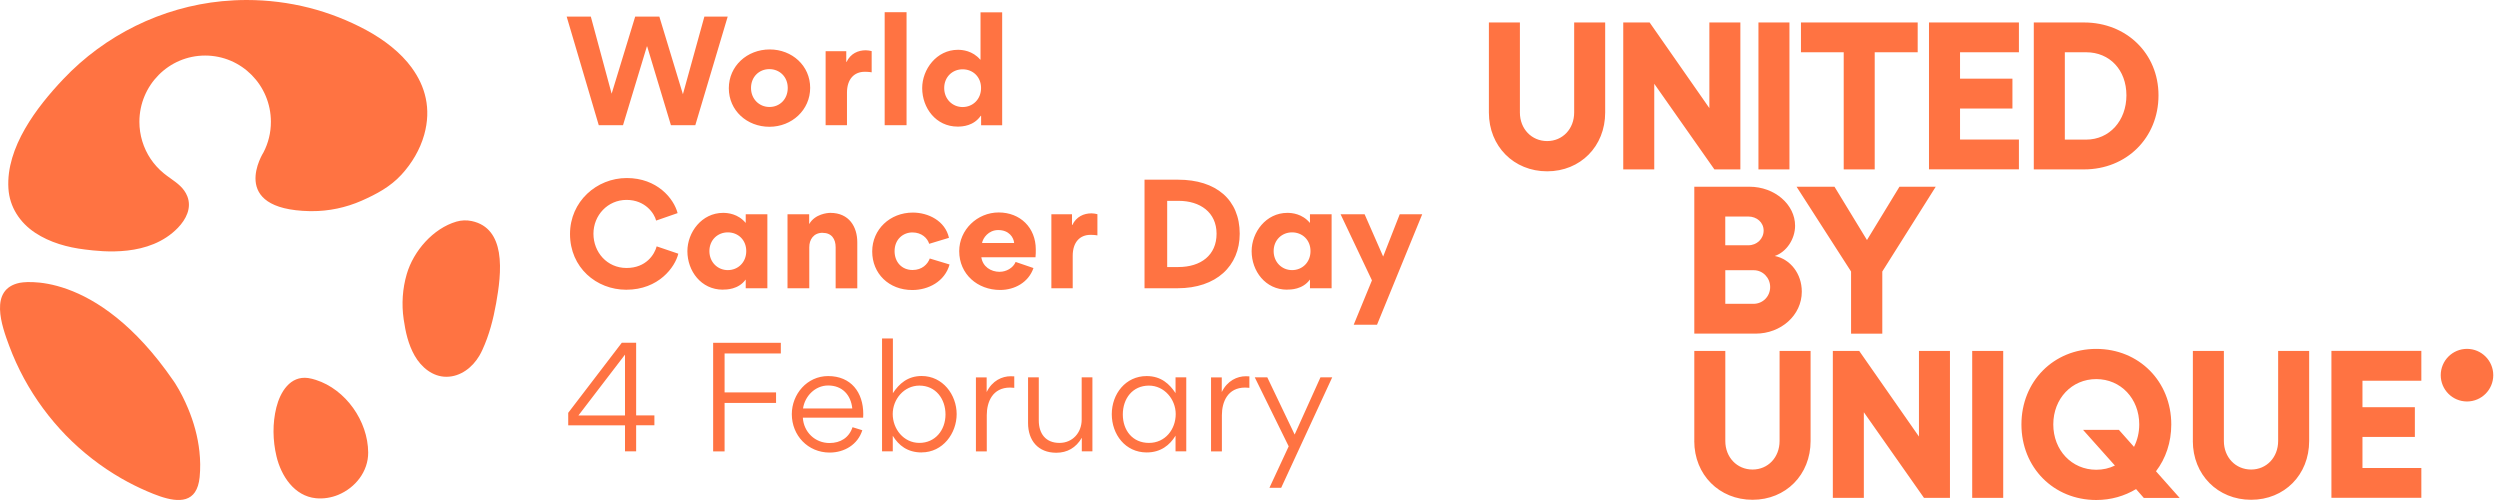
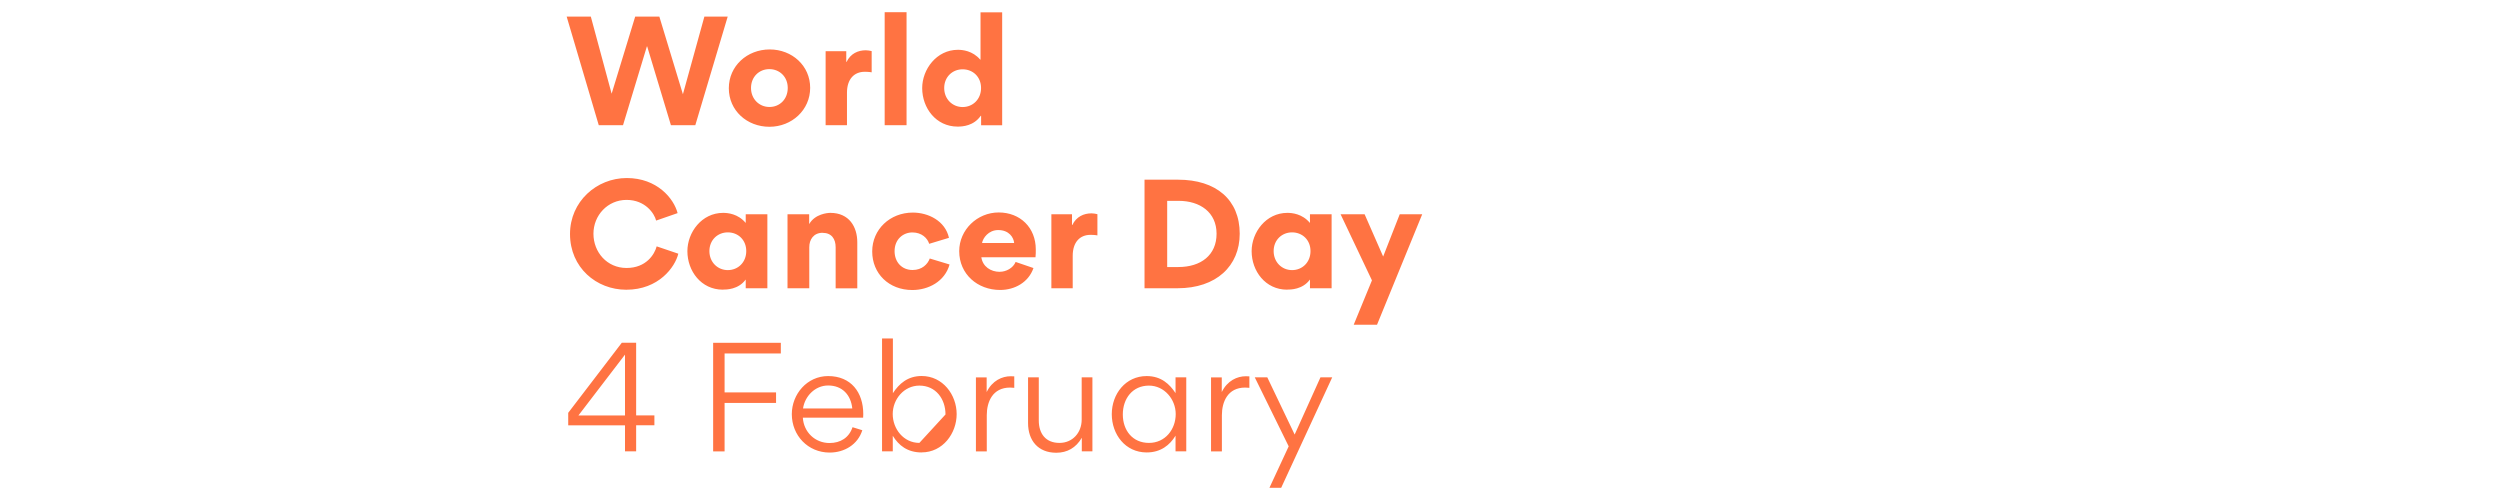
<svg xmlns="http://www.w3.org/2000/svg" width="225" height="45" viewBox="0 0 225 45" fill="none">
-   <path fill-rule="evenodd" clip-rule="evenodd" d="M38.18 12.122C38.836 9.773 38.27 7.757 37.06 6.102V6.096C36.042 4.704 34.554 3.57 32.955 2.704C31.339 1.833 29.617 1.161 27.836 0.704C25.997 0.237 24.099 0 22.201 0C21.46 0 20.719 0.038 19.983 0.108C14.566 0.634 9.442 3.156 5.689 7.128C3.305 9.644 0.533 13.262 0.757 16.95C0.858 18.638 1.791 20.041 3.172 20.955C4.5 21.831 6.083 22.267 7.645 22.455C9.25 22.654 13.446 23.159 16.011 20.503C16.741 19.745 17.274 18.718 16.858 17.665C16.564 16.92 15.965 16.493 15.356 16.06C15.139 15.905 14.921 15.75 14.715 15.579C14.273 15.213 13.883 14.784 13.563 14.31C12.902 13.327 12.545 12.155 12.545 10.967C12.545 7.671 15.195 5 18.463 5C21.732 5 24.381 7.671 24.381 10.967C24.381 11.956 24.142 12.886 23.72 13.703C23.72 13.703 20.42 18.858 27.895 19.003H28.039C29.59 19.014 31.131 18.686 32.55 18.063C33.893 17.466 35.119 16.816 36.122 15.73C37.065 14.703 37.801 13.472 38.18 12.122ZM44.898 22.723C44.663 21.363 43.996 20.224 42.461 19.896C42.002 19.799 41.528 19.815 41.08 19.944C38.985 20.557 37.215 22.584 36.607 24.669C36.223 25.981 36.132 27.379 36.33 28.733C36.5 29.889 36.74 30.991 37.321 32.013C37.913 33.05 38.942 33.916 40.179 33.91C41.443 33.91 42.52 33.072 43.143 32.013C43.245 31.841 43.335 31.663 43.415 31.486C44.029 30.158 44.396 28.728 44.652 27.293C44.876 26.029 45.154 24.239 44.898 22.723ZM17.968 42.942C17.909 43.528 17.765 43.963 17.552 44.281V44.286C16.689 45.571 14.726 44.856 13.218 44.205C12.434 43.867 11.671 43.485 10.93 43.06C9.096 42.007 7.411 40.695 5.929 39.179C4.452 37.657 3.178 35.932 2.165 34.066C1.653 33.12 1.205 32.142 0.832 31.137C0.166 29.352 -1.029 26.035 1.771 25.454C1.803 25.444 8.579 24.057 15.601 34.26C15.655 34.333 15.702 34.406 15.751 34.482L15.777 34.523C16.225 35.233 16.603 35.986 16.923 36.754C17.44 37.985 17.803 39.292 17.947 40.625C18.032 41.394 18.043 42.173 17.968 42.942ZM33.137 40.722C33.148 42.442 31.97 43.904 30.445 44.533H30.45C29.816 44.791 29.122 44.91 28.429 44.84C26.489 44.646 25.305 42.84 24.884 41.071C24.543 39.641 24.516 38.093 24.873 36.668C25.22 35.282 26.115 33.798 27.736 34.023C27.971 34.056 28.2 34.12 28.424 34.19C31.111 35.045 33.116 37.889 33.137 40.722Z" fill="#FF7342" />
-   <path fill-rule="evenodd" clip-rule="evenodd" d="M81.59 11.266H79.62V1.095H81.59V11.266ZM53.888 11.266L51 1.495H53.174L55.047 8.434L57.167 1.495H59.341L61.462 8.482L63.394 1.495H65.493L62.578 11.266H60.383L58.246 4.178H58.219L56.072 11.266H53.888ZM69.273 4.45C71.296 4.451 72.915 5.923 72.915 7.906C72.915 9.89 71.273 11.41 69.249 11.41C67.226 11.41 65.594 9.948 65.594 7.943C65.594 5.939 67.24 4.451 69.273 4.45ZM69.273 4.45L69.271 4.45H69.276L69.273 4.45ZM69.255 9.628C70.173 9.628 70.897 8.93 70.897 7.916C70.897 6.903 70.156 6.221 69.239 6.221C68.321 6.221 67.591 6.919 67.591 7.916C67.591 8.914 68.332 9.628 69.249 9.628H69.255ZM76.228 8.343C76.228 7.111 76.883 6.461 77.822 6.461C77.908 6.461 78.187 6.461 78.45 6.509V4.599C78.316 4.562 78.074 4.525 77.924 4.525C77.232 4.525 76.555 4.813 76.19 5.575H76.164V4.605H74.306V11.266H76.228V8.343ZM86.186 11.394C86.636 11.394 87.64 11.33 88.268 10.418L88.273 10.423H88.3V11.271H90.195V1.112H88.247V5.367H88.22C87.533 4.557 86.604 4.482 86.212 4.482C84.291 4.482 82.997 6.242 82.997 7.927C82.997 9.719 84.237 11.394 86.186 11.394ZM84.978 7.922C84.978 6.925 85.719 6.237 86.636 6.237C87.554 6.237 88.295 6.909 88.295 7.922C88.295 8.935 87.554 9.634 86.636 9.634C85.719 9.634 84.978 8.919 84.978 7.922ZM51.301 21.06C51.302 18.139 53.69 16.023 56.411 16.023C59.132 16.023 60.641 17.857 60.984 19.18L59.052 19.852C58.901 19.228 58.086 17.991 56.389 17.991C54.693 17.991 53.41 19.377 53.41 21.036C53.41 22.694 54.629 24.118 56.389 24.118C58.15 24.118 58.912 22.897 59.1 22.172L61.048 22.833C60.759 24.033 59.288 26.076 56.362 26.076C53.674 26.076 51.302 24.082 51.301 21.06ZM51.301 21.06L51.301 21.062V21.057L51.301 21.06ZM61.865 22.604C61.865 24.395 63.105 26.07 65.053 26.07L65.059 26.065C65.359 26.065 66.449 26.065 67.104 25.169H67.115V25.942H69.063V19.281H67.115V20.054H67.104C66.411 19.233 65.493 19.158 65.08 19.158C63.148 19.158 61.865 20.918 61.865 22.604ZM63.846 22.598C63.846 21.601 64.586 20.913 65.504 20.913C66.422 20.913 67.163 21.585 67.163 22.598C67.163 23.612 66.422 24.31 65.504 24.31C64.586 24.31 63.846 23.596 63.846 22.598ZM74.043 20.95C73.216 20.95 72.835 21.564 72.835 22.246V25.942H70.876V19.281H72.825V20.156H72.835C73.35 19.26 74.467 19.158 74.73 19.158C76.437 19.158 77.156 20.433 77.156 21.804V25.948H75.208V22.252C75.208 21.505 74.843 20.956 74.038 20.956L74.043 20.95ZM82.155 19.132C80.094 19.132 78.499 20.652 78.499 22.625V22.636C78.499 24.62 79.997 26.102 82.106 26.102C83.55 26.102 85.032 25.34 85.461 23.804L83.679 23.265C83.491 23.777 82.987 24.3 82.133 24.3C81.167 24.3 80.512 23.59 80.512 22.604C80.512 21.543 81.274 20.919 82.117 20.919C82.96 20.919 83.475 21.441 83.626 21.943L85.407 21.404C85.069 19.879 83.55 19.132 82.155 19.132ZM89.99 24.46C90.553 24.46 91.181 24.124 91.407 23.575L93.012 24.124C92.572 25.409 91.326 26.097 90.011 26.097C87.977 26.097 86.329 24.673 86.329 22.604C86.329 20.684 87.95 19.121 89.882 19.121C91.815 19.121 93.221 20.481 93.221 22.454C93.221 22.689 93.221 22.929 93.194 23.153H88.32C88.444 23.991 89.163 24.465 89.979 24.465L89.99 24.46ZM89.84 20.705C88.959 20.705 88.46 21.431 88.385 21.868H91.273C91.235 21.383 90.822 20.705 89.84 20.705ZM96.544 23.02C96.544 21.788 97.199 21.137 98.138 21.137C98.224 21.137 98.504 21.137 98.767 21.185V19.276C98.632 19.239 98.391 19.201 98.24 19.201C97.548 19.201 96.872 19.489 96.507 20.252H96.48V19.281H94.623V25.942H96.544V23.02ZM105.986 25.942H103.007V16.172H106.023C109.453 16.172 111.574 17.969 111.574 21.036C111.574 23.942 109.464 25.942 105.986 25.942ZM106.077 18.081H105.047V24.033H106.05C108.085 24.033 109.491 22.961 109.491 21.036C109.491 19.111 108.009 18.076 106.077 18.076V18.081ZM112.647 22.604C112.647 24.395 113.887 26.07 115.835 26.07L115.841 26.065C116.141 26.065 117.231 26.065 117.886 25.169H117.897V25.942H119.845V19.281H117.897V20.054H117.886C117.193 19.233 116.276 19.158 115.862 19.158C113.93 19.158 112.647 20.918 112.647 22.604ZM114.628 22.598C114.628 21.601 115.368 20.913 116.286 20.913C117.204 20.913 117.945 21.585 117.945 22.598C117.945 23.612 117.204 24.31 116.286 24.31C115.368 24.31 114.628 23.596 114.628 22.598ZM120.657 19.282H122.815L124.484 23.089L125.976 19.282H128L123.931 29.228H121.833L123.475 25.233L120.652 19.282H120.657ZM51.14 38.278H56.25V40.619H57.253V38.273H58.896V37.387H57.253V30.849H55.96L51.14 37.153V38.278ZM52.057 37.393L56.25 31.916V37.393H52.057ZM69.845 36.267H65.213V40.624H64.183V30.854H70.275V31.814H65.213V35.318H69.845V36.267ZM76.728 38.448C76.416 39.387 75.649 39.872 74.656 39.872C73.351 39.872 72.332 38.886 72.256 37.59H77.683C77.694 37.489 77.694 37.377 77.694 37.265V37.264C77.694 35.318 76.599 33.846 74.527 33.846C72.643 33.846 71.263 35.467 71.263 37.275C71.263 39.195 72.718 40.731 74.666 40.731C76.003 40.731 77.205 40.006 77.608 38.72L76.728 38.448ZM72.272 36.763C72.433 35.654 73.362 34.694 74.532 34.694C75.815 34.694 76.583 35.553 76.706 36.763H72.272ZM82.948 40.72C81.681 40.72 80.887 40.096 80.35 39.221V40.619H79.384V30.459H80.361V35.387C80.914 34.539 81.692 33.84 82.948 33.84C84.859 33.84 86.099 35.536 86.099 37.27C86.099 39.003 84.854 40.715 82.948 40.715V40.72ZM85.095 37.302C85.095 35.915 84.231 34.704 82.744 34.704C81.365 34.704 80.345 35.926 80.345 37.264C80.345 38.603 81.322 39.861 82.744 39.861C84.166 39.861 85.095 38.715 85.095 37.302ZM91.284 33.873C91.209 33.862 91.021 33.862 90.957 33.862C90.195 33.862 89.304 34.251 88.799 35.286V33.963H87.833V40.624H88.81V37.366C88.81 36.177 89.325 34.881 90.909 34.881C91.003 34.881 91.1 34.89 91.195 34.899L91.196 34.899L91.242 34.904L91.284 34.907V33.873ZM95.354 39.862C96.524 39.862 97.351 38.95 97.351 37.766V33.958H98.317V40.619H97.362V39.398C96.835 40.31 96.041 40.747 95.064 40.747C93.422 40.747 92.525 39.638 92.525 38.075V33.958H93.491V37.841C93.491 39.025 94.109 39.862 95.349 39.862H95.354ZM105.798 35.382C105.272 34.582 104.521 33.846 103.2 33.846C101.305 33.846 100.06 35.451 100.06 37.275C100.06 39.099 101.279 40.72 103.2 40.72C104.467 40.72 105.283 40.059 105.798 39.211V40.619H106.764V33.958H105.798V35.382ZM103.404 34.705C104.794 34.705 105.814 35.942 105.814 37.264C105.814 38.64 104.875 39.862 103.404 39.862C101.933 39.862 101.053 38.736 101.053 37.302C101.053 35.867 101.933 34.705 103.404 34.705ZM112.117 33.862C112.181 33.862 112.369 33.862 112.444 33.873V34.907C112.415 34.905 112.385 34.902 112.355 34.899L112.355 34.899C112.26 34.89 112.162 34.881 112.068 34.881C110.485 34.881 109.97 36.177 109.97 37.366V40.624H108.993V33.963H109.959V35.286C110.463 34.251 111.354 33.862 112.117 33.862ZM114.055 33.958H112.928L115.982 40.171L114.248 43.904H115.305L119.9 33.958H118.843L116.519 39.11L114.055 33.958Z" fill="#FF7342" />
-   <path fill-rule="evenodd" clip-rule="evenodd" d="M134 10.128V2.023H136.791V10.128C136.791 11.602 137.848 12.696 139.242 12.696C140.635 12.696 141.675 11.6 141.675 10.128V2.023H144.466V10.128C144.466 13.17 142.238 15.418 139.242 15.418C136.245 15.418 134 13.167 134 10.128ZM148.467 2.023L153.843 9.73V2.023H156.633V15.246H154.296L148.883 7.54V15.246H146.092V2.023H148.467ZM161.05 15.246V2.023H158.26V15.246H161.05ZM165.934 15.246V4.704H162.086V2.023H172.592V4.704H168.724V15.246H165.934ZM181.703 4.704V2.023H173.609V15.241H181.703V12.559H176.403V9.765H181.119V7.083H176.403V4.704H181.703ZM194.265 8.578C194.265 12.414 191.378 15.246 187.568 15.246H183.041V2.023H187.568C191.378 2.023 194.265 4.818 194.265 8.578ZM187.757 12.565C189.851 12.565 191.378 10.864 191.378 8.578C191.378 6.292 189.868 4.704 187.757 4.704H185.835V12.562H187.757V12.565ZM157.446 16.805H152.487V30.026H158.013C160.275 30.026 162.162 28.383 162.162 26.248C162.162 24.625 161.126 23.32 159.729 23.038C160.786 22.68 161.558 21.508 161.558 20.318C161.558 18.411 159.729 16.805 157.446 16.805ZM158.727 20.752C158.727 21.49 158.123 22.075 157.351 22.075H155.274V19.487H157.351C158.106 19.487 158.727 20.013 158.727 20.752ZM159.314 25.832C159.314 26.664 158.672 27.345 157.804 27.345V27.342H155.277V24.32H157.841C158.655 24.32 159.314 25 159.314 25.832ZM165.104 16.805L168.028 21.604L170.952 16.805H174.216L169.407 24.436V30.029H166.596V24.436L161.691 16.805H165.104ZM152.487 31.584V39.69H152.484C152.484 42.731 154.732 44.98 157.729 44.98C160.726 44.98 162.953 42.731 162.953 39.69V31.584H160.162V39.69C160.162 41.161 159.123 42.258 157.729 42.258C156.335 42.258 155.278 41.164 155.278 39.69V31.584H152.487ZM167.33 31.584L172.706 39.291V31.584H175.496V44.808H173.159L167.746 37.101V44.808H164.955V31.584H167.33ZM180.289 44.808V31.584H177.498V44.808H180.289ZM192.247 44.017C191.21 44.639 190.002 45 188.664 45C184.816 45 181.929 42.072 181.929 38.201C181.929 34.33 184.816 31.401 188.664 31.401C192.511 31.401 195.415 34.33 195.415 38.201C195.415 39.826 194.907 41.28 194.039 42.415L196.17 44.814H192.944L192.247 44.02V44.017ZM188.664 42.278C189.268 42.278 189.834 42.147 190.342 41.9L187.476 38.689H190.702L192.061 40.219C192.363 39.614 192.532 38.934 192.532 38.198C192.532 35.874 190.871 34.118 188.664 34.118C186.457 34.118 184.796 35.874 184.796 38.198C184.796 40.521 186.457 42.278 188.664 42.278ZM197.358 31.584V39.69H197.355C197.355 42.731 199.6 44.98 202.6 44.98C205.6 44.98 207.824 42.731 207.824 39.69V31.584H205.033V39.69C205.033 41.161 203.994 42.258 202.6 42.258C201.206 42.258 200.149 41.164 200.149 39.69V31.584H197.358ZM217.921 31.584V34.266H212.622V36.645H217.338V39.326H212.622V42.121H217.921V44.802H209.828V31.579H217.921V31.584ZM224.394 33.766C224.394 35.073 223.335 36.133 222.03 36.133C220.724 36.133 219.666 35.073 219.666 33.766C219.666 32.458 220.724 31.398 222.03 31.398C223.335 31.398 224.394 32.458 224.394 33.766Z" fill="#FF7342" />
+   <path fill-rule="evenodd" clip-rule="evenodd" d="M81.59 11.266H79.62V1.095H81.59V11.266ZM53.888 11.266L51 1.495H53.174L55.047 8.434L57.167 1.495H59.341L61.462 8.482L63.394 1.495H65.493L62.578 11.266H60.383L58.246 4.178H58.219L56.072 11.266H53.888ZM69.273 4.45C71.296 4.451 72.915 5.923 72.915 7.906C72.915 9.89 71.273 11.41 69.249 11.41C67.226 11.41 65.594 9.948 65.594 7.943C65.594 5.939 67.24 4.451 69.273 4.45ZM69.273 4.45L69.271 4.45H69.276L69.273 4.45ZM69.255 9.628C70.173 9.628 70.897 8.93 70.897 7.916C70.897 6.903 70.156 6.221 69.239 6.221C68.321 6.221 67.591 6.919 67.591 7.916C67.591 8.914 68.332 9.628 69.249 9.628H69.255ZM76.228 8.343C76.228 7.111 76.883 6.461 77.822 6.461C77.908 6.461 78.187 6.461 78.45 6.509V4.599C78.316 4.562 78.074 4.525 77.924 4.525C77.232 4.525 76.555 4.813 76.19 5.575H76.164V4.605H74.306V11.266H76.228V8.343ZM86.186 11.394C86.636 11.394 87.64 11.33 88.268 10.418L88.273 10.423H88.3V11.271H90.195V1.112H88.247V5.367H88.22C87.533 4.557 86.604 4.482 86.212 4.482C84.291 4.482 82.997 6.242 82.997 7.927C82.997 9.719 84.237 11.394 86.186 11.394ZM84.978 7.922C84.978 6.925 85.719 6.237 86.636 6.237C87.554 6.237 88.295 6.909 88.295 7.922C88.295 8.935 87.554 9.634 86.636 9.634C85.719 9.634 84.978 8.919 84.978 7.922ZM51.301 21.06C51.302 18.139 53.69 16.023 56.411 16.023C59.132 16.023 60.641 17.857 60.984 19.18L59.052 19.852C58.901 19.228 58.086 17.991 56.389 17.991C54.693 17.991 53.41 19.377 53.41 21.036C53.41 22.694 54.629 24.118 56.389 24.118C58.15 24.118 58.912 22.897 59.1 22.172L61.048 22.833C60.759 24.033 59.288 26.076 56.362 26.076C53.674 26.076 51.302 24.082 51.301 21.06ZM51.301 21.06L51.301 21.062V21.057L51.301 21.06ZM61.865 22.604C61.865 24.395 63.105 26.07 65.053 26.07L65.059 26.065C65.359 26.065 66.449 26.065 67.104 25.169H67.115V25.942H69.063V19.281H67.115V20.054H67.104C66.411 19.233 65.493 19.158 65.08 19.158C63.148 19.158 61.865 20.918 61.865 22.604ZM63.846 22.598C63.846 21.601 64.586 20.913 65.504 20.913C66.422 20.913 67.163 21.585 67.163 22.598C67.163 23.612 66.422 24.31 65.504 24.31C64.586 24.31 63.846 23.596 63.846 22.598ZM74.043 20.95C73.216 20.95 72.835 21.564 72.835 22.246V25.942H70.876V19.281H72.825V20.156H72.835C73.35 19.26 74.467 19.158 74.73 19.158C76.437 19.158 77.156 20.433 77.156 21.804V25.948H75.208V22.252C75.208 21.505 74.843 20.956 74.038 20.956L74.043 20.95ZM82.155 19.132C80.094 19.132 78.499 20.652 78.499 22.625V22.636C78.499 24.62 79.997 26.102 82.106 26.102C83.55 26.102 85.032 25.34 85.461 23.804L83.679 23.265C83.491 23.777 82.987 24.3 82.133 24.3C81.167 24.3 80.512 23.59 80.512 22.604C80.512 21.543 81.274 20.919 82.117 20.919C82.96 20.919 83.475 21.441 83.626 21.943L85.407 21.404C85.069 19.879 83.55 19.132 82.155 19.132ZM89.99 24.46C90.553 24.46 91.181 24.124 91.407 23.575L93.012 24.124C92.572 25.409 91.326 26.097 90.011 26.097C87.977 26.097 86.329 24.673 86.329 22.604C86.329 20.684 87.95 19.121 89.882 19.121C91.815 19.121 93.221 20.481 93.221 22.454C93.221 22.689 93.221 22.929 93.194 23.153H88.32C88.444 23.991 89.163 24.465 89.979 24.465L89.99 24.46ZM89.84 20.705C88.959 20.705 88.46 21.431 88.385 21.868H91.273C91.235 21.383 90.822 20.705 89.84 20.705ZM96.544 23.02C96.544 21.788 97.199 21.137 98.138 21.137C98.224 21.137 98.504 21.137 98.767 21.185V19.276C98.632 19.239 98.391 19.201 98.24 19.201C97.548 19.201 96.872 19.489 96.507 20.252H96.48V19.281H94.623V25.942H96.544V23.02ZM105.986 25.942H103.007V16.172H106.023C109.453 16.172 111.574 17.969 111.574 21.036C111.574 23.942 109.464 25.942 105.986 25.942ZM106.077 18.081H105.047V24.033H106.05C108.085 24.033 109.491 22.961 109.491 21.036C109.491 19.111 108.009 18.076 106.077 18.076V18.081ZM112.647 22.604C112.647 24.395 113.887 26.07 115.835 26.07L115.841 26.065C116.141 26.065 117.231 26.065 117.886 25.169H117.897V25.942H119.845V19.281H117.897V20.054H117.886C117.193 19.233 116.276 19.158 115.862 19.158C113.93 19.158 112.647 20.918 112.647 22.604ZM114.628 22.598C114.628 21.601 115.368 20.913 116.286 20.913C117.204 20.913 117.945 21.585 117.945 22.598C117.945 23.612 117.204 24.31 116.286 24.31C115.368 24.31 114.628 23.596 114.628 22.598ZM120.657 19.282H122.815L124.484 23.089L125.976 19.282H128L123.931 29.228H121.833L123.475 25.233L120.652 19.282H120.657ZM51.14 38.278H56.25V40.619H57.253V38.273H58.896V37.387H57.253V30.849H55.96L51.14 37.153V38.278ZM52.057 37.393L56.25 31.916V37.393H52.057ZM69.845 36.267H65.213V40.624H64.183V30.854H70.275V31.814H65.213V35.318H69.845V36.267ZM76.728 38.448C76.416 39.387 75.649 39.872 74.656 39.872C73.351 39.872 72.332 38.886 72.256 37.59H77.683C77.694 37.489 77.694 37.377 77.694 37.265V37.264C77.694 35.318 76.599 33.846 74.527 33.846C72.643 33.846 71.263 35.467 71.263 37.275C71.263 39.195 72.718 40.731 74.666 40.731C76.003 40.731 77.205 40.006 77.608 38.72L76.728 38.448ZM72.272 36.763C72.433 35.654 73.362 34.694 74.532 34.694C75.815 34.694 76.583 35.553 76.706 36.763H72.272ZM82.948 40.72C81.681 40.72 80.887 40.096 80.35 39.221V40.619H79.384V30.459H80.361V35.387C80.914 34.539 81.692 33.84 82.948 33.84C84.859 33.84 86.099 35.536 86.099 37.27C86.099 39.003 84.854 40.715 82.948 40.715V40.72ZM85.095 37.302C85.095 35.915 84.231 34.704 82.744 34.704C81.365 34.704 80.345 35.926 80.345 37.264C80.345 38.603 81.322 39.861 82.744 39.861ZM91.284 33.873C91.209 33.862 91.021 33.862 90.957 33.862C90.195 33.862 89.304 34.251 88.799 35.286V33.963H87.833V40.624H88.81V37.366C88.81 36.177 89.325 34.881 90.909 34.881C91.003 34.881 91.1 34.89 91.195 34.899L91.196 34.899L91.242 34.904L91.284 34.907V33.873ZM95.354 39.862C96.524 39.862 97.351 38.95 97.351 37.766V33.958H98.317V40.619H97.362V39.398C96.835 40.31 96.041 40.747 95.064 40.747C93.422 40.747 92.525 39.638 92.525 38.075V33.958H93.491V37.841C93.491 39.025 94.109 39.862 95.349 39.862H95.354ZM105.798 35.382C105.272 34.582 104.521 33.846 103.2 33.846C101.305 33.846 100.06 35.451 100.06 37.275C100.06 39.099 101.279 40.72 103.2 40.72C104.467 40.72 105.283 40.059 105.798 39.211V40.619H106.764V33.958H105.798V35.382ZM103.404 34.705C104.794 34.705 105.814 35.942 105.814 37.264C105.814 38.64 104.875 39.862 103.404 39.862C101.933 39.862 101.053 38.736 101.053 37.302C101.053 35.867 101.933 34.705 103.404 34.705ZM112.117 33.862C112.181 33.862 112.369 33.862 112.444 33.873V34.907C112.415 34.905 112.385 34.902 112.355 34.899L112.355 34.899C112.26 34.89 112.162 34.881 112.068 34.881C110.485 34.881 109.97 36.177 109.97 37.366V40.624H108.993V33.963H109.959V35.286C110.463 34.251 111.354 33.862 112.117 33.862ZM114.055 33.958H112.928L115.982 40.171L114.248 43.904H115.305L119.9 33.958H118.843L116.519 39.11L114.055 33.958Z" fill="#FF7342" />
</svg>